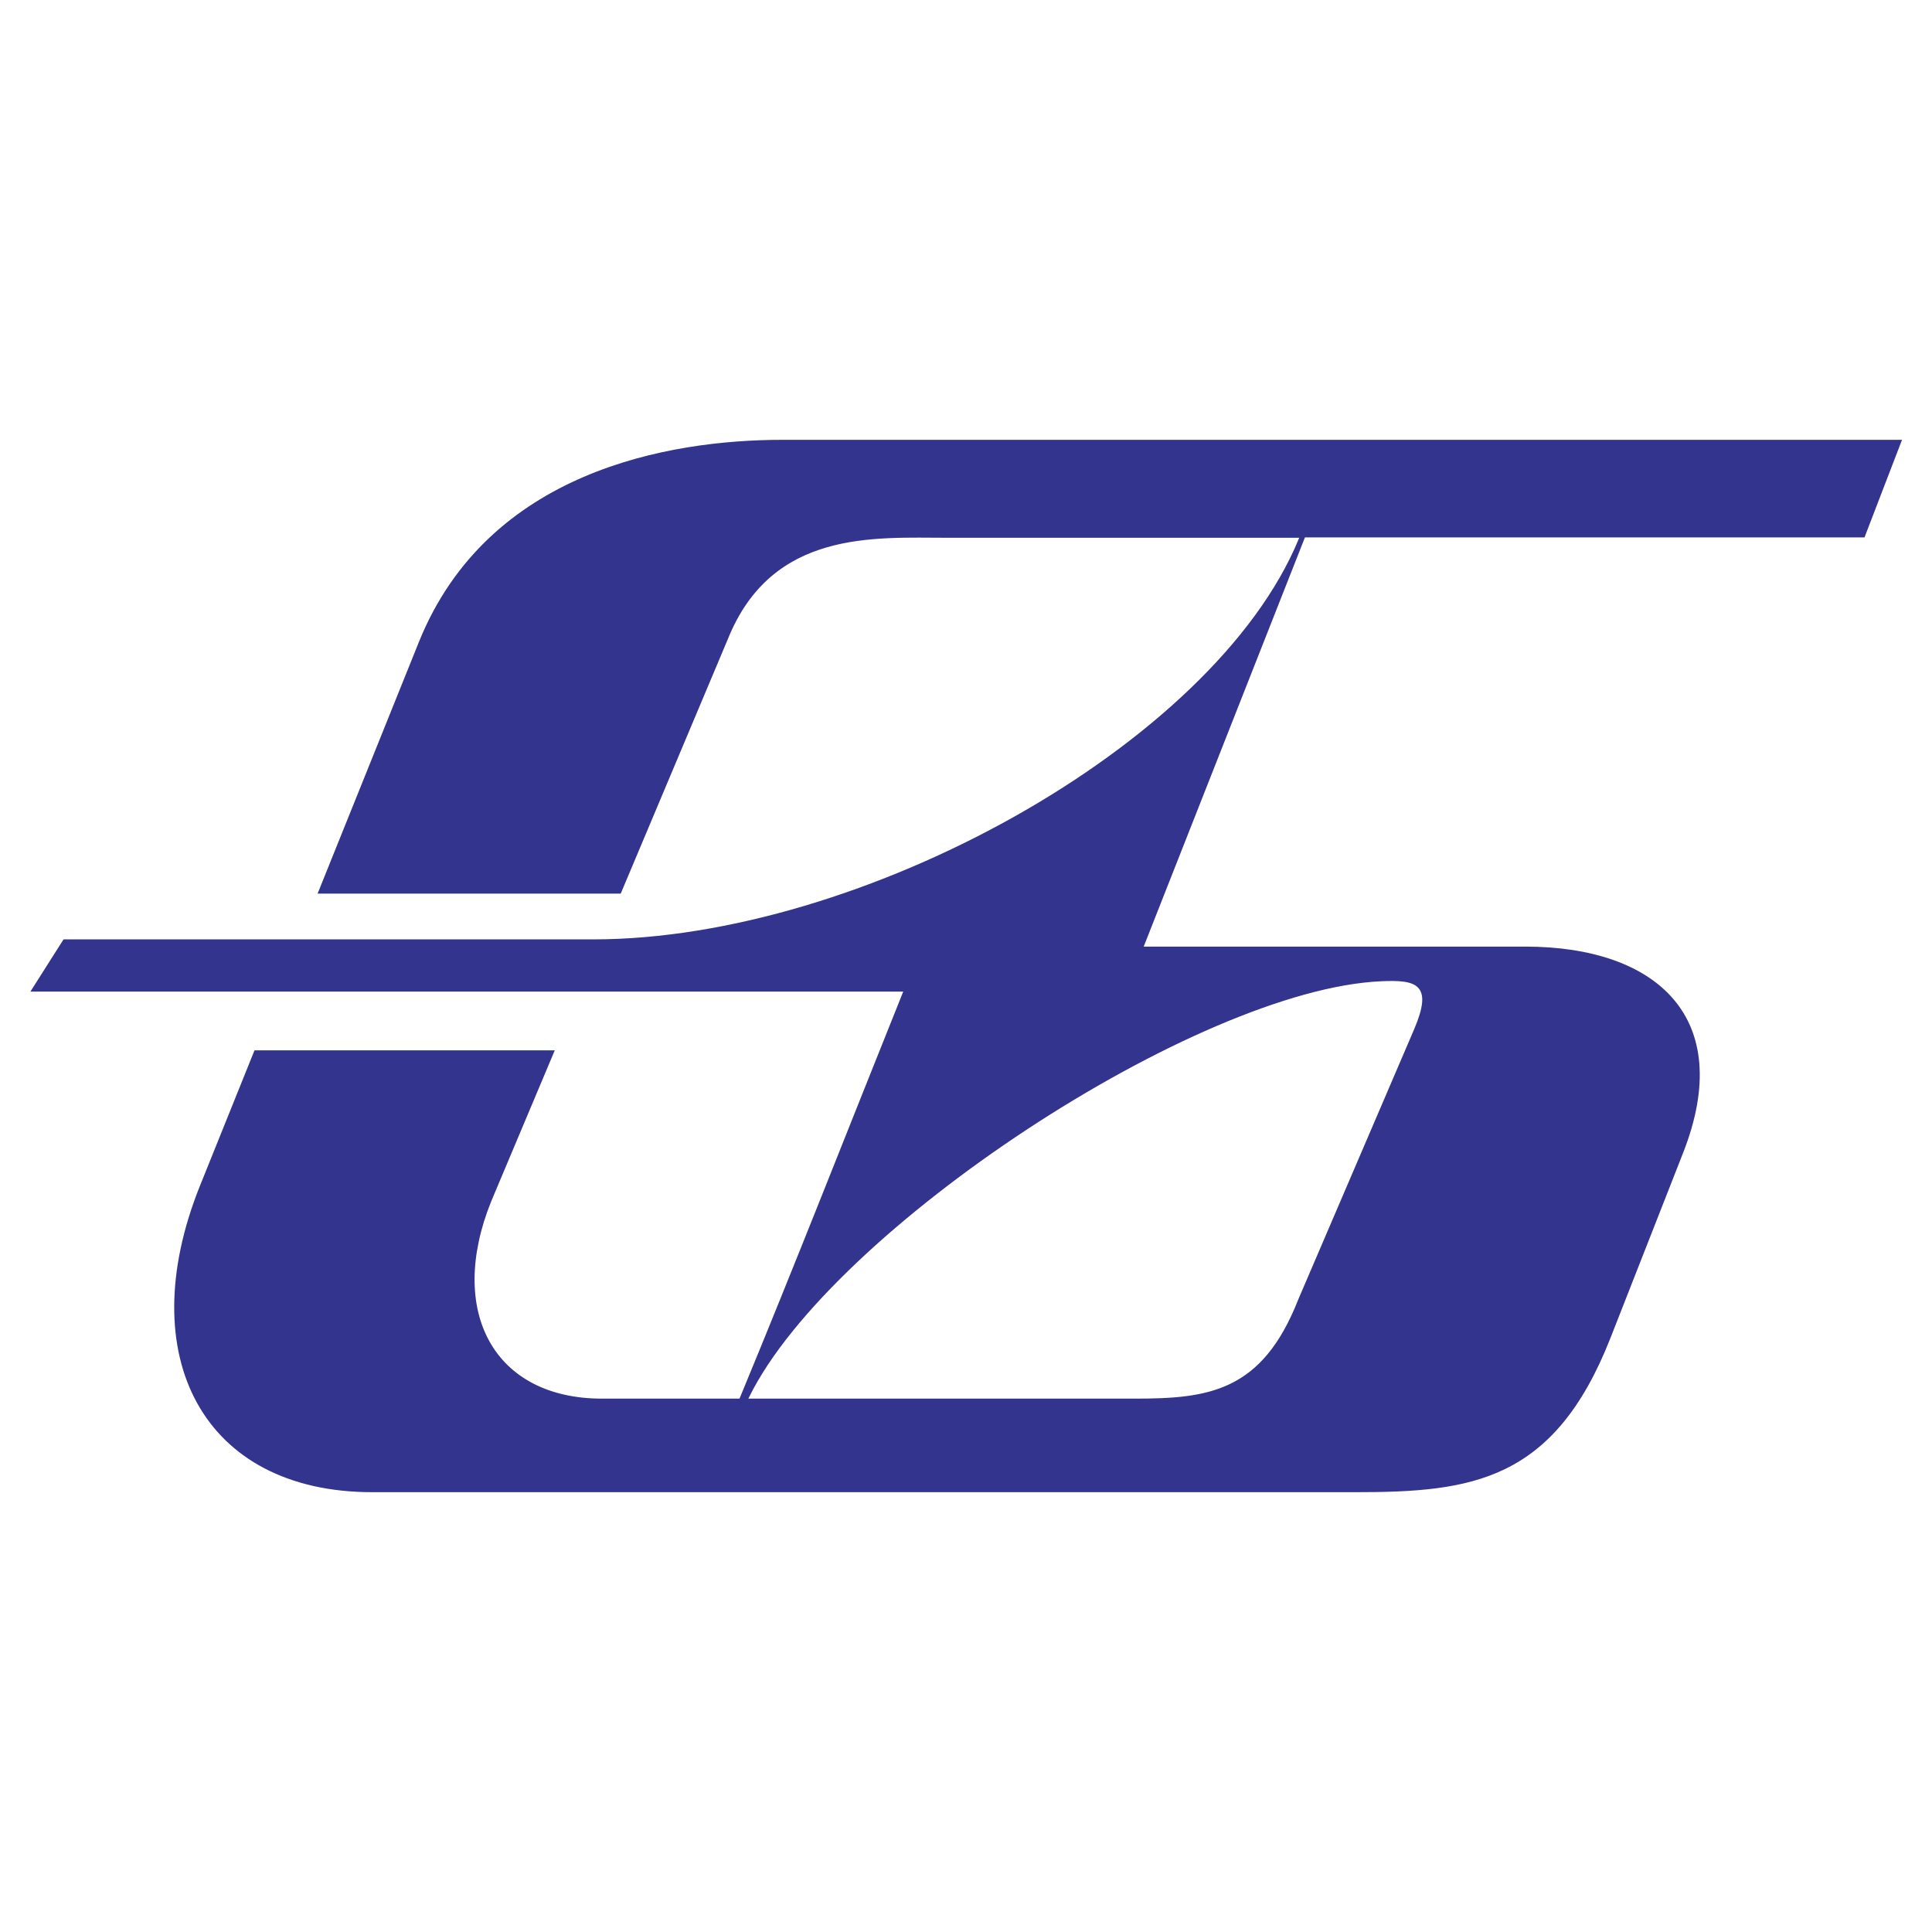
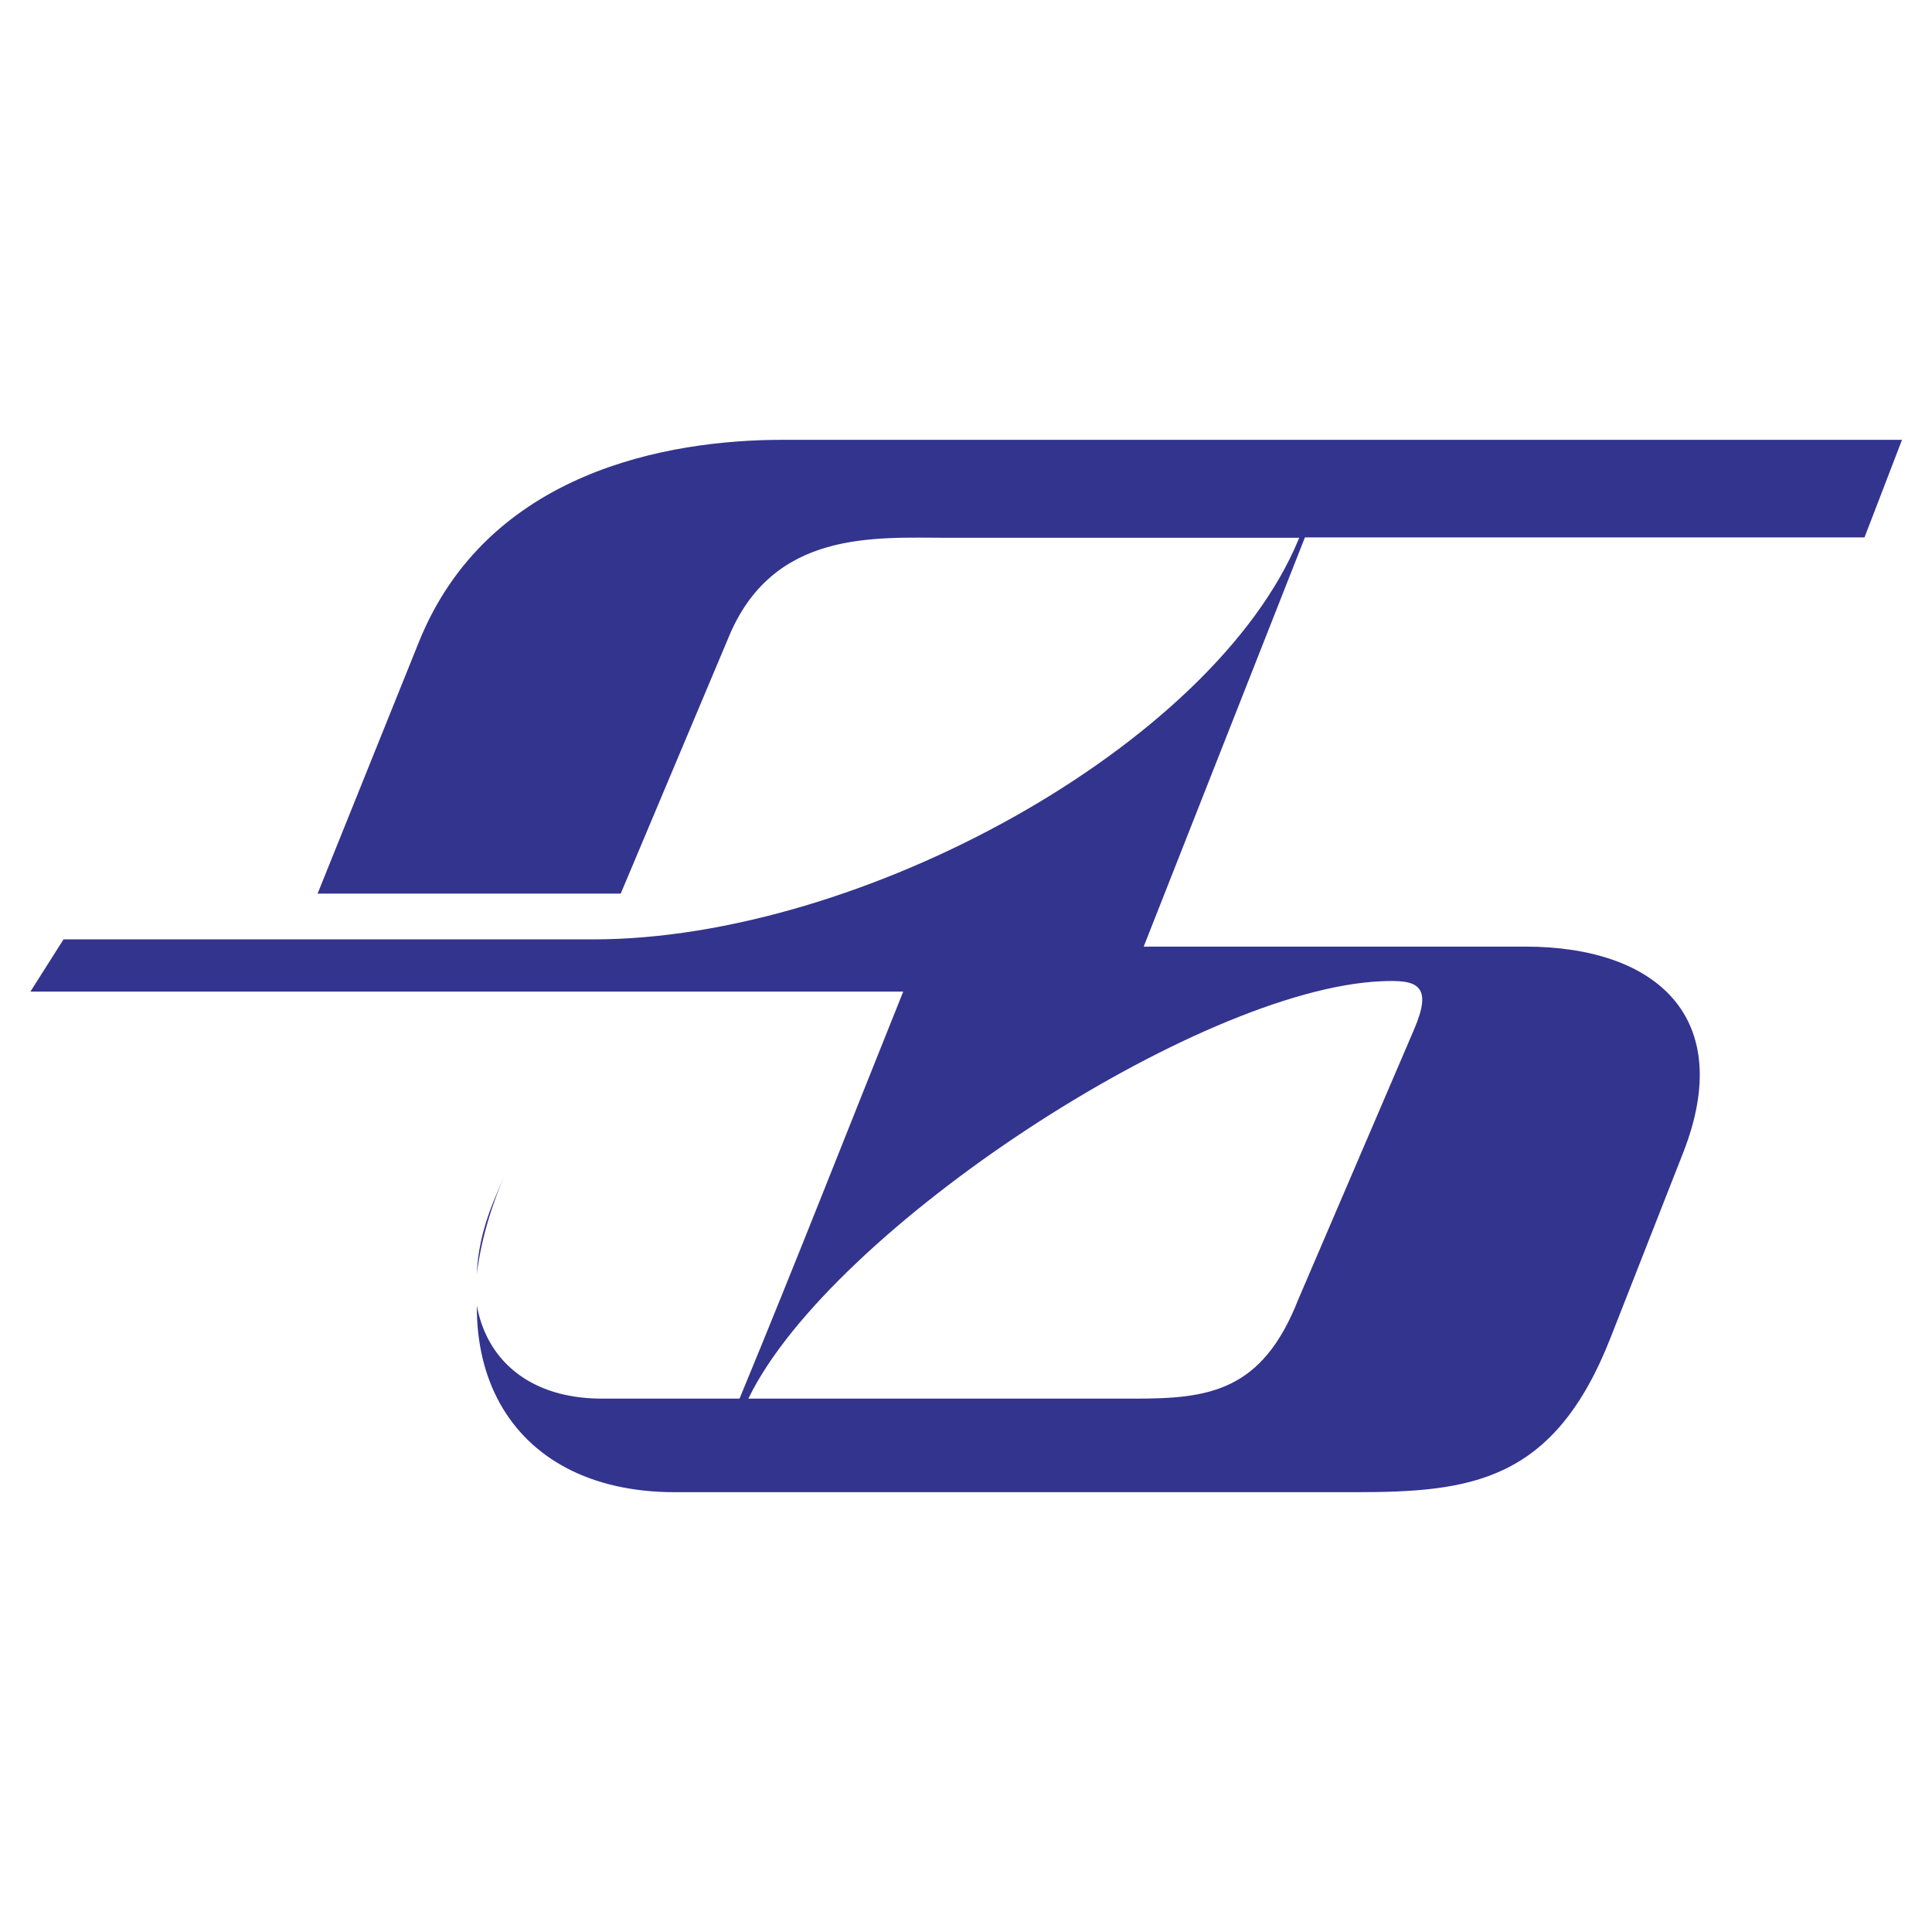
<svg xmlns="http://www.w3.org/2000/svg" width="2500" height="2500" viewBox="0 0 192.756 192.756">
  <g fill-rule="evenodd" clip-rule="evenodd">
-     <path fill="#fff" d="M0 0h192.756v192.756H0V0z" />
-     <path d="M37.132 148.984h98.091c11.578 0 19.902-1.051 25.557-15.463l7.252-18.482c5.312-13.545-2.684-20.704-15.85-20.704h-37.918l16.002-40.61h55.83l3.826-9.952H78.08c-11.399 0-29.501 3.134-36.396 20.26l-10.157 25.23h30.475L72.72 63.799c4.376-10.871 14.563-10.037 21.799-10.037h34.944c-8.441 20.45-43.532 39.852-70.27 39.852H6.279l-3.444 5.429h87.119c-5.408 13.459-10.698 27.002-16.245 40.391H60.06c-10.732 0-15.337-8.645-10.961-19.514l6.414-15.238H25.319l-5.458 13.557c-6.894 17.124.363 30.745 17.271 30.745zm100.671-50.976c3.496-.154 5.074.238 3.17 4.68l-11.551 26.934c-3.588 9.146-8.873 9.812-16.221 9.812H74.836c8.236-16.7 44.668-40.622 62.967-41.426z" fill="#33348e" stroke="#fff" stroke-width=".216" stroke-miterlimit="2.613" />
+     <path d="M37.132 148.984h98.091c11.578 0 19.902-1.051 25.557-15.463l7.252-18.482c5.312-13.545-2.684-20.704-15.85-20.704h-37.918l16.002-40.61h55.83l3.826-9.952H78.08c-11.399 0-29.501 3.134-36.396 20.26l-10.157 25.23h30.475L72.72 63.799c4.376-10.871 14.563-10.037 21.799-10.037h34.944c-8.441 20.45-43.532 39.852-70.27 39.852H6.279l-3.444 5.429h87.119c-5.408 13.459-10.698 27.002-16.245 40.391H60.06c-10.732 0-15.337-8.645-10.961-19.514l6.414-15.238l-5.458 13.557c-6.894 17.124.363 30.745 17.271 30.745zm100.671-50.976c3.496-.154 5.074.238 3.17 4.68l-11.551 26.934c-3.588 9.146-8.873 9.812-16.221 9.812H74.836c8.236-16.7 44.668-40.622 62.967-41.426z" fill="#33348e" stroke="#fff" stroke-width=".216" stroke-miterlimit="2.613" />
  </g>
</svg>